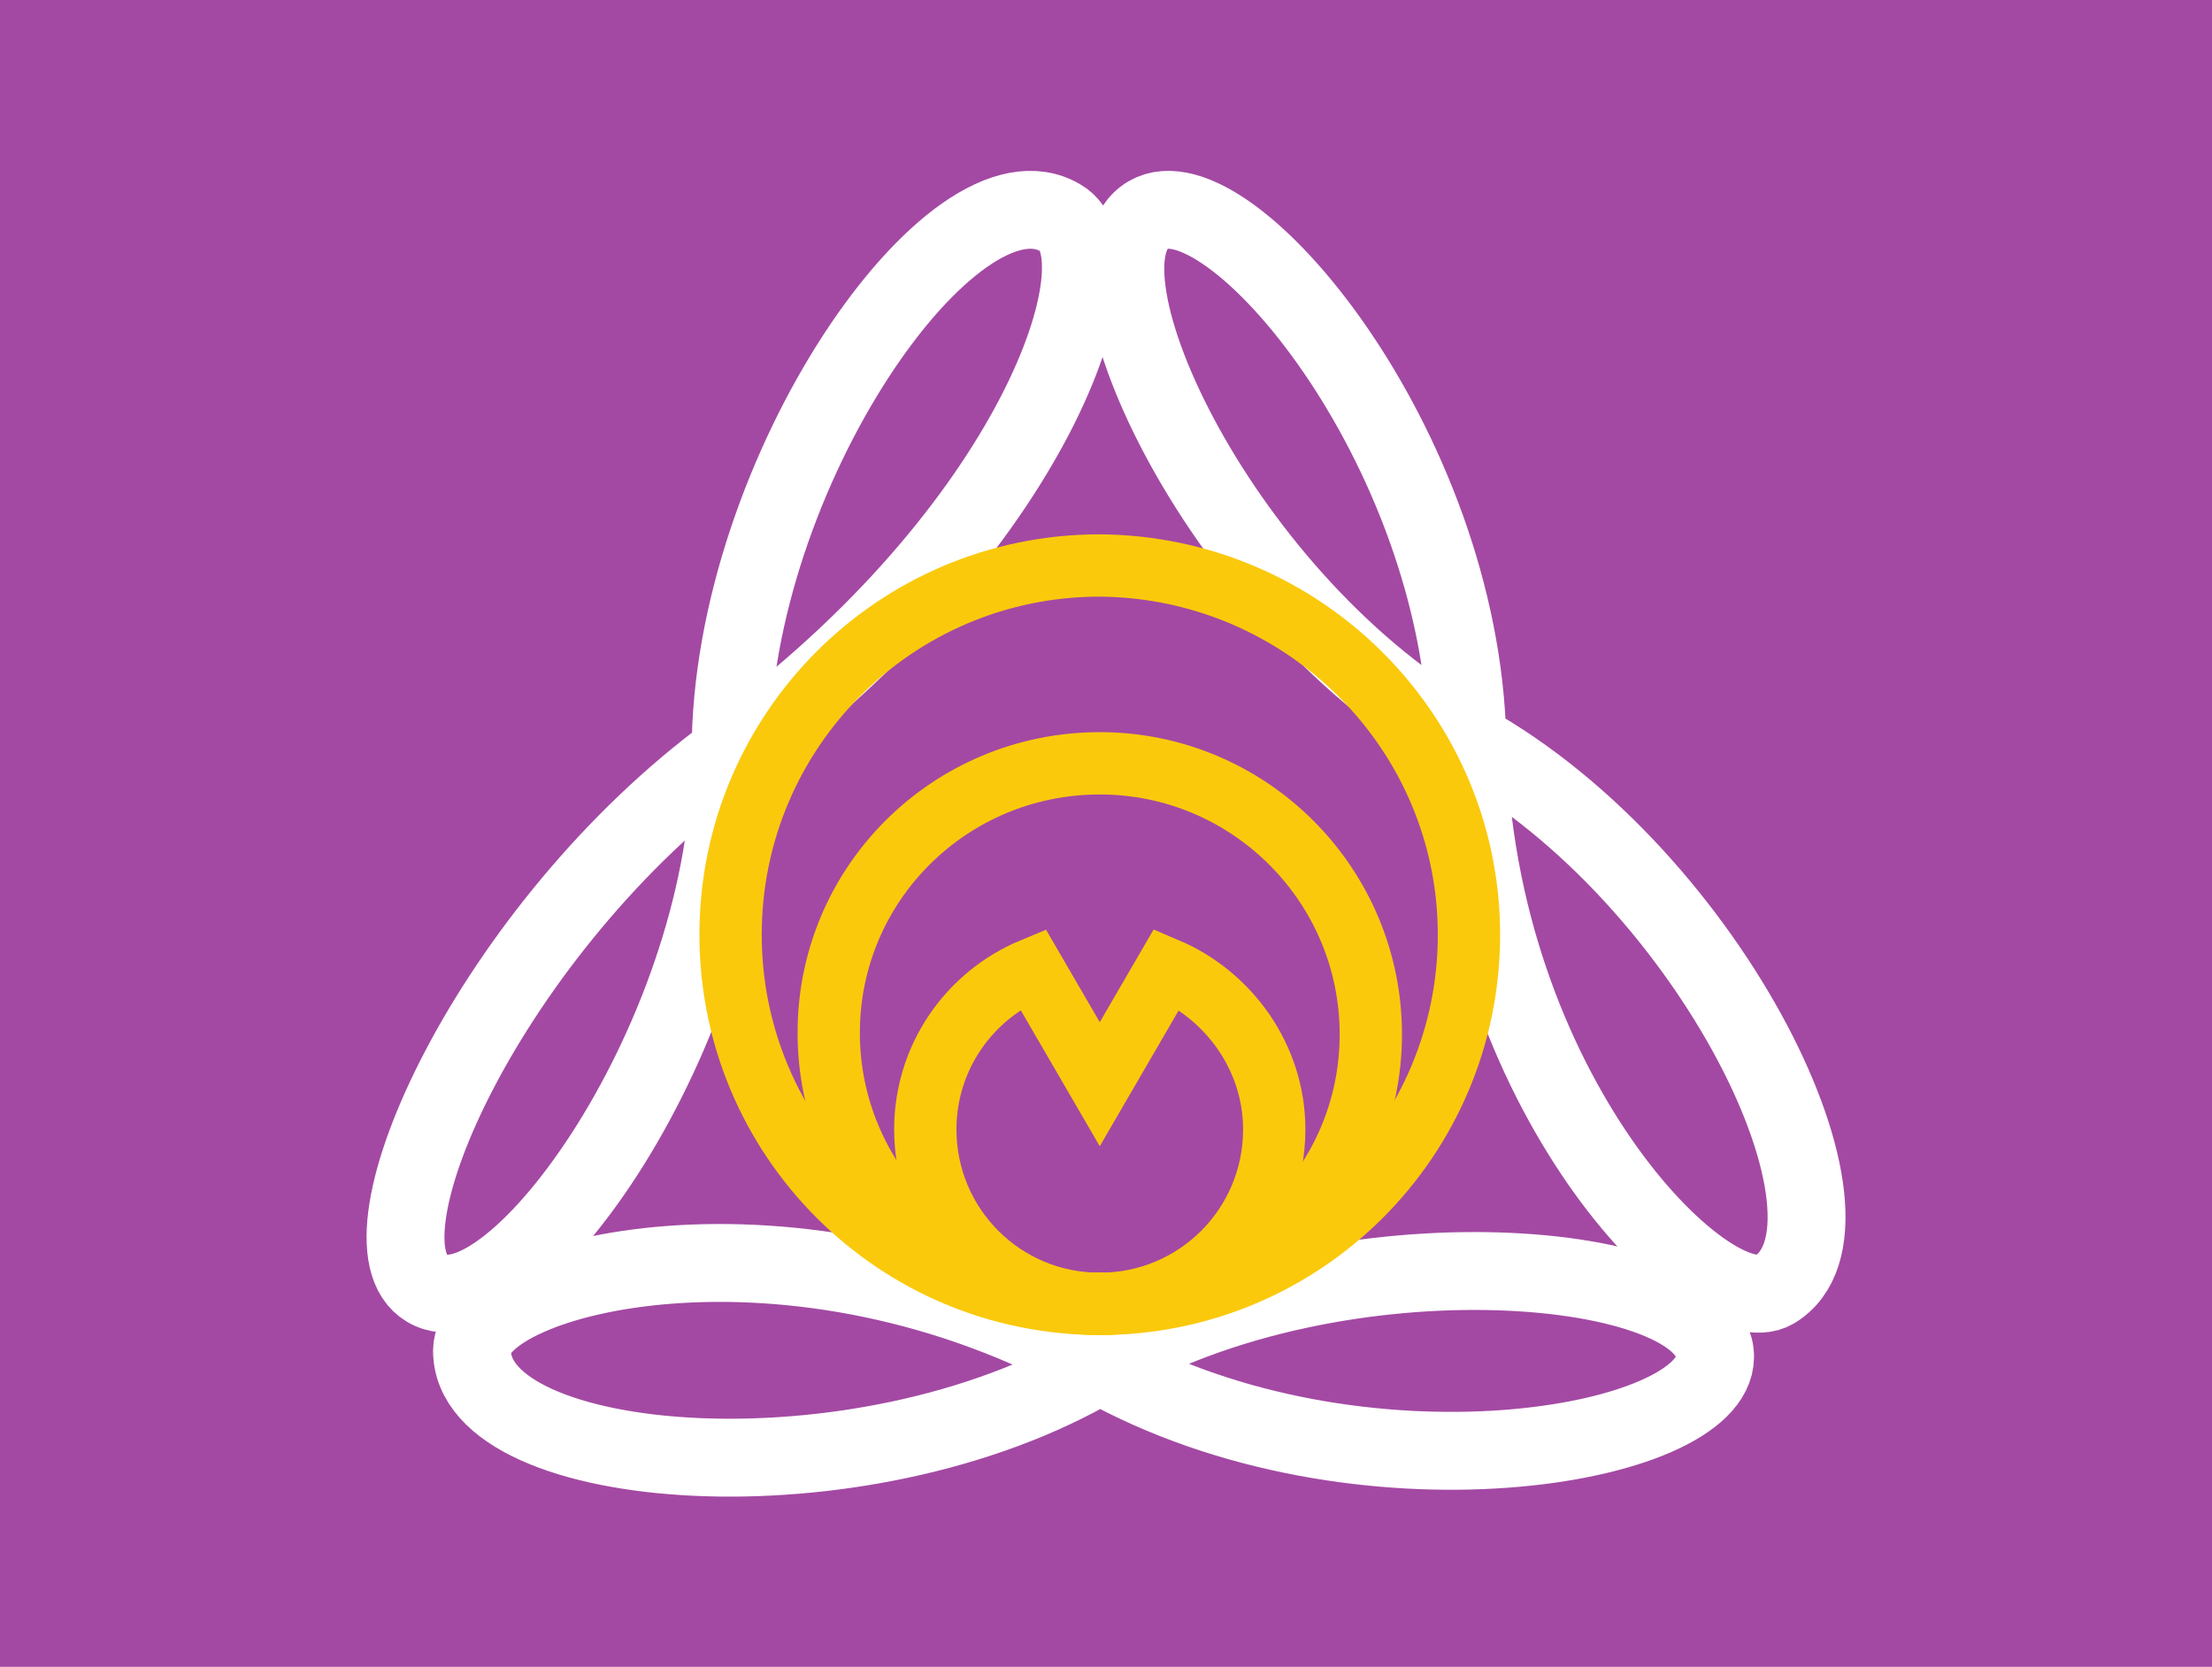
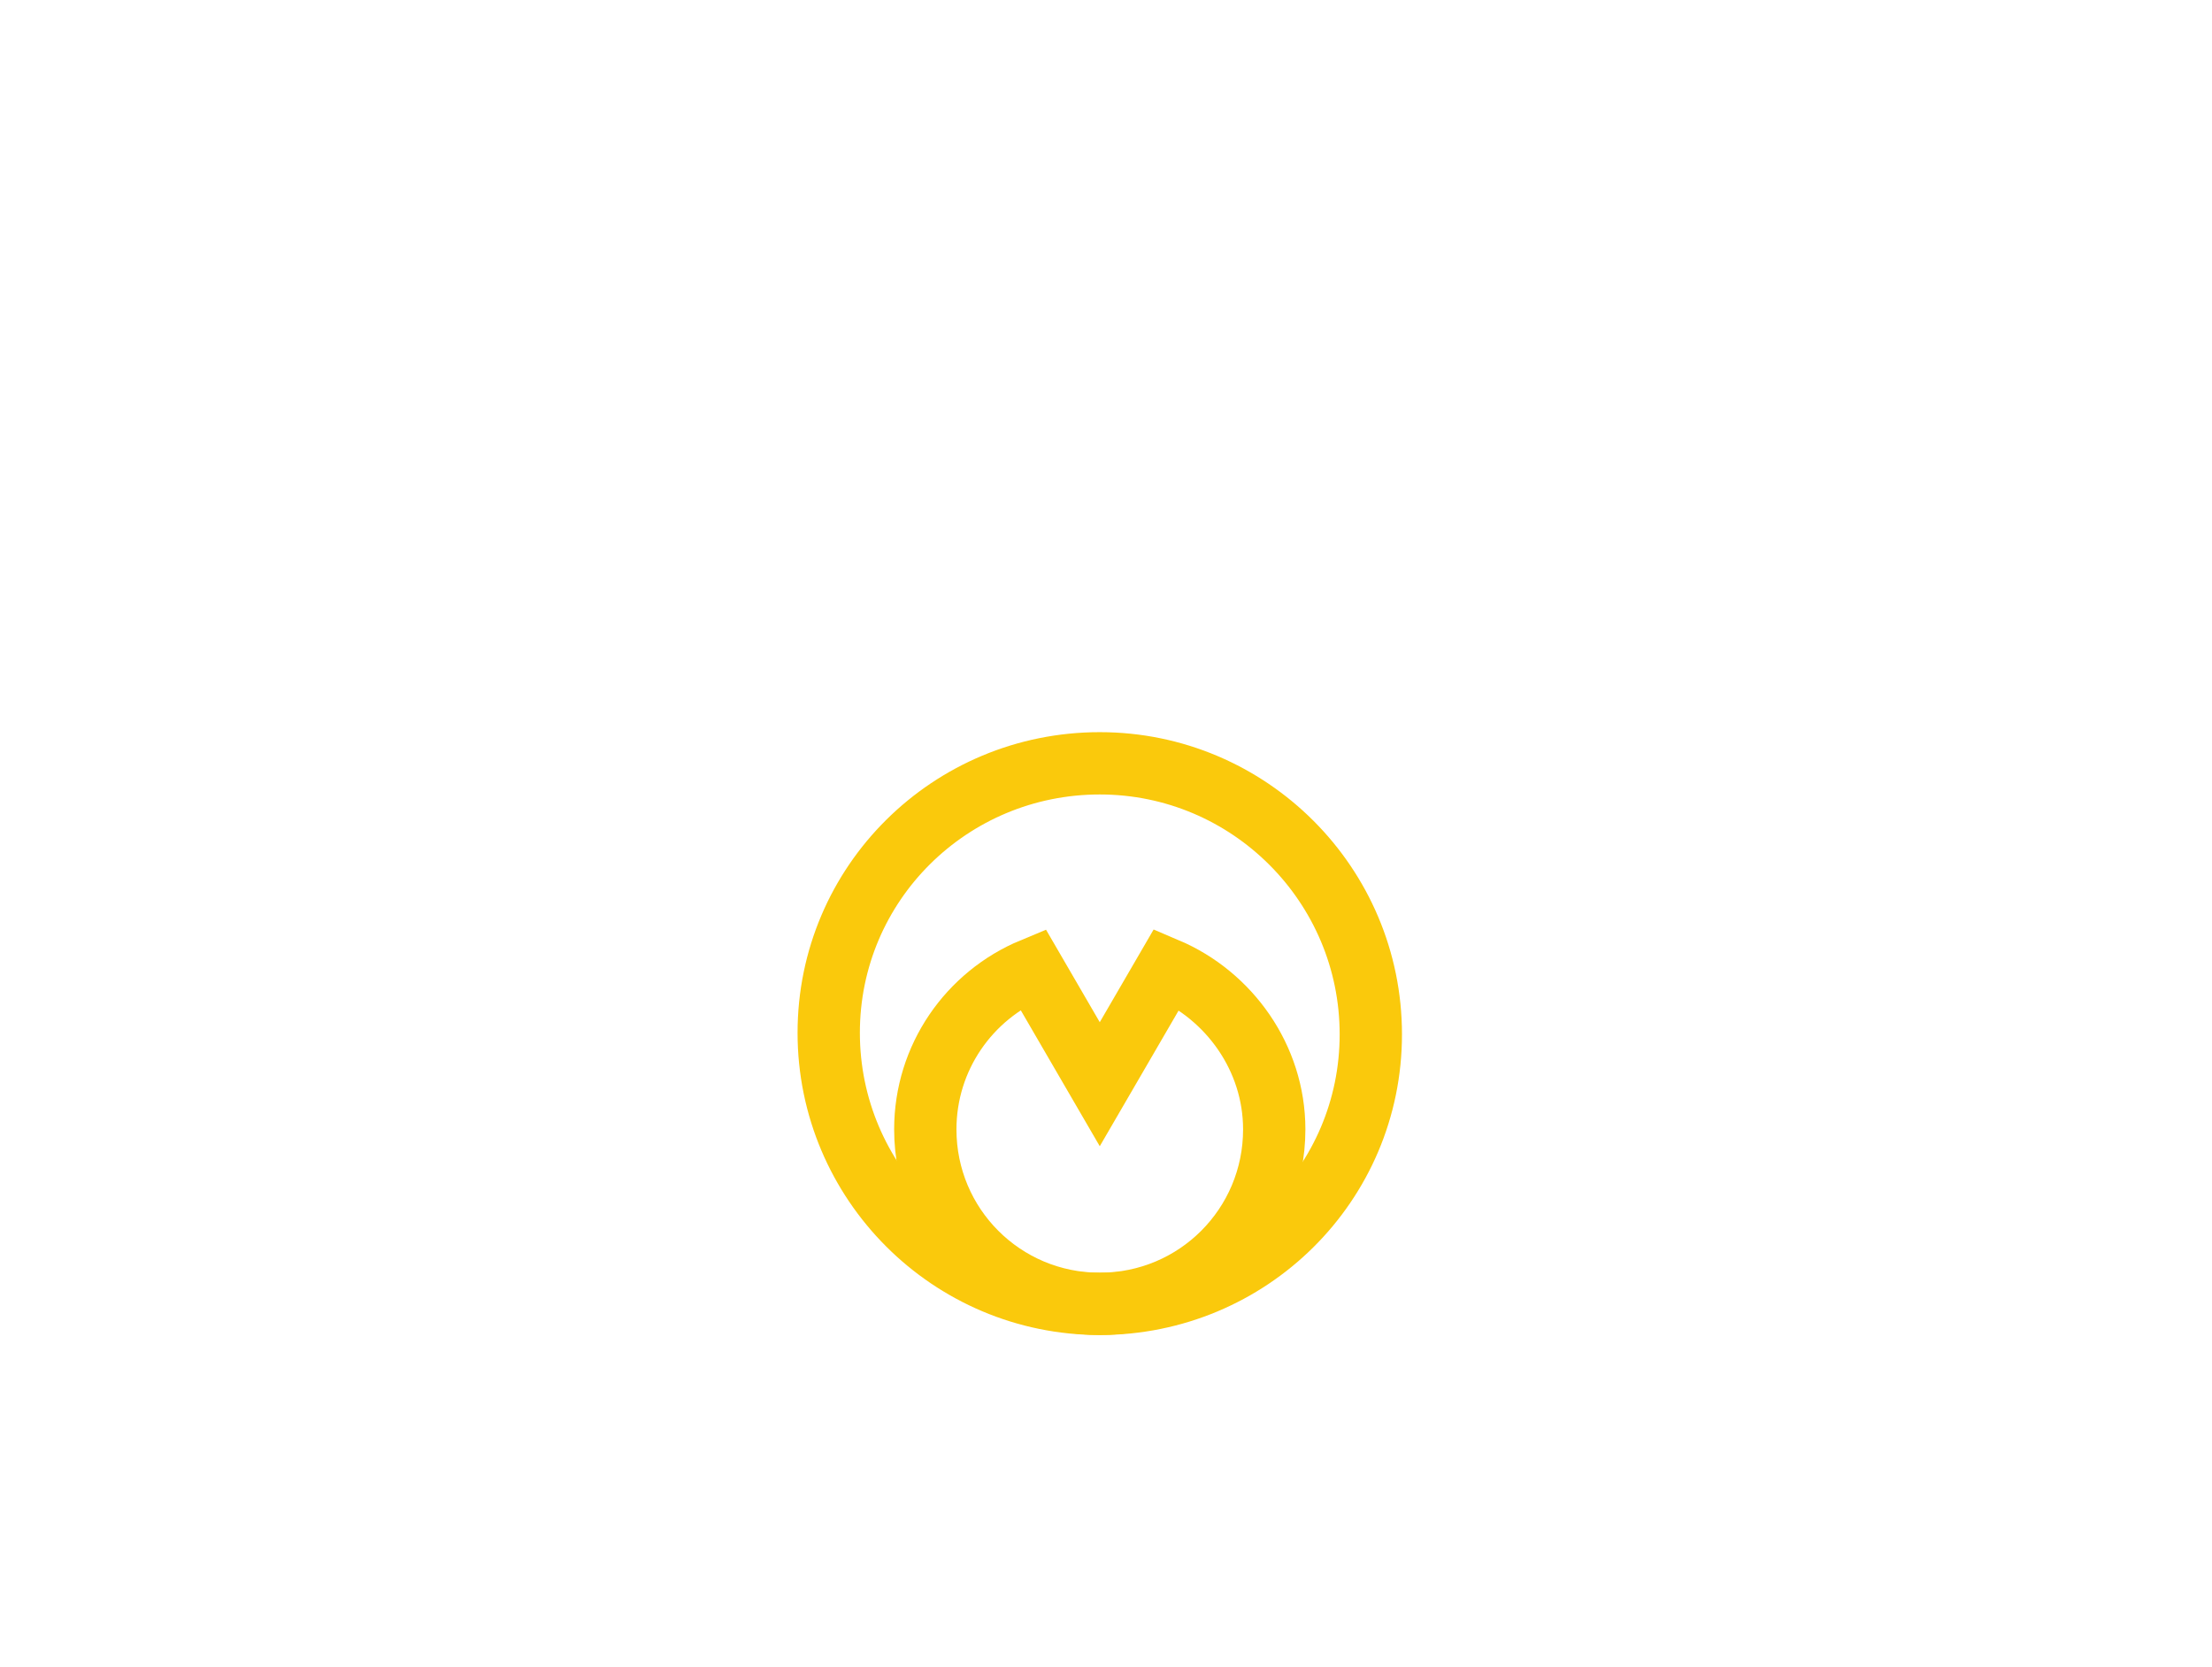
<svg xmlns="http://www.w3.org/2000/svg" version="1.1" id="Layer_2" x="0px" y="0px" viewBox="0 0 142 107" style="enable-background:new 0 0 142 107;" xml:space="preserve">
  <style type="text/css">
	.st0{fill:#A349A3;}
	.st1{fill:none;stroke:#FFFFFF;stroke-width:5;stroke-miterlimit:10;}
	.st2{fill:none;stroke:#FAC90C;stroke-width:4;stroke-miterlimit:10;}
</style>
-   <rect class="st0" width="142" height="107" />
  <g>
    <path class="st1" d="M30.3,86.7c0-4.8,20.6-10.2,40.3,0.9c16.6,9.3,39.5,5.3,39.5-0.5c0-6.2-24.1-8.6-39.5,0.5S30.3,94.6,30.3,86.7   z" />
    <path class="st1" d="M113.9,82.8c-4.1,2.4-19.2-12.6-19.7-35.2c-0.4-19-15.4-36.8-20.5-33.8c-5.4,3.2,4.8,25.1,20.5,33.8   S120.7,78.7,113.9,82.8z" />
    <path class="st1" d="M68.1,14c4.2,2.4-1.6,20-21.2,34.3C31.6,59.5,22.4,79.7,27.4,82.7c5.4,3.2,19.6-16.4,19.5-34.4   C46.9,30.3,61.3,9.9,68.1,14z" />
-     <path class="st2" d="M70.6,83.7c-13.1,0-23.7-10.6-23.7-23.7c0-13.1,10.6-23.7,23.7-23.7C83.7,36.4,94.3,47,94.3,60   C94.3,73.1,83.7,83.7,70.6,83.7z" />
    <path class="st2" d="M70.6,83.7c-9.6,0-17.4-7.8-17.4-17.4S61,49,70.6,49C80.2,49,88,56.8,88,66.4S80.2,83.7,70.6,83.7z" />
    <path class="st2" d="M74.9,62.2l-4.3,7.4l-4.3-7.4c-4.1,1.7-6.9,5.7-6.9,10.3c0,6.2,5,11.2,11.2,11.2s11.2-5,11.2-11.2   C81.8,67.9,78.9,63.9,74.9,62.2z" />
  </g>
</svg>